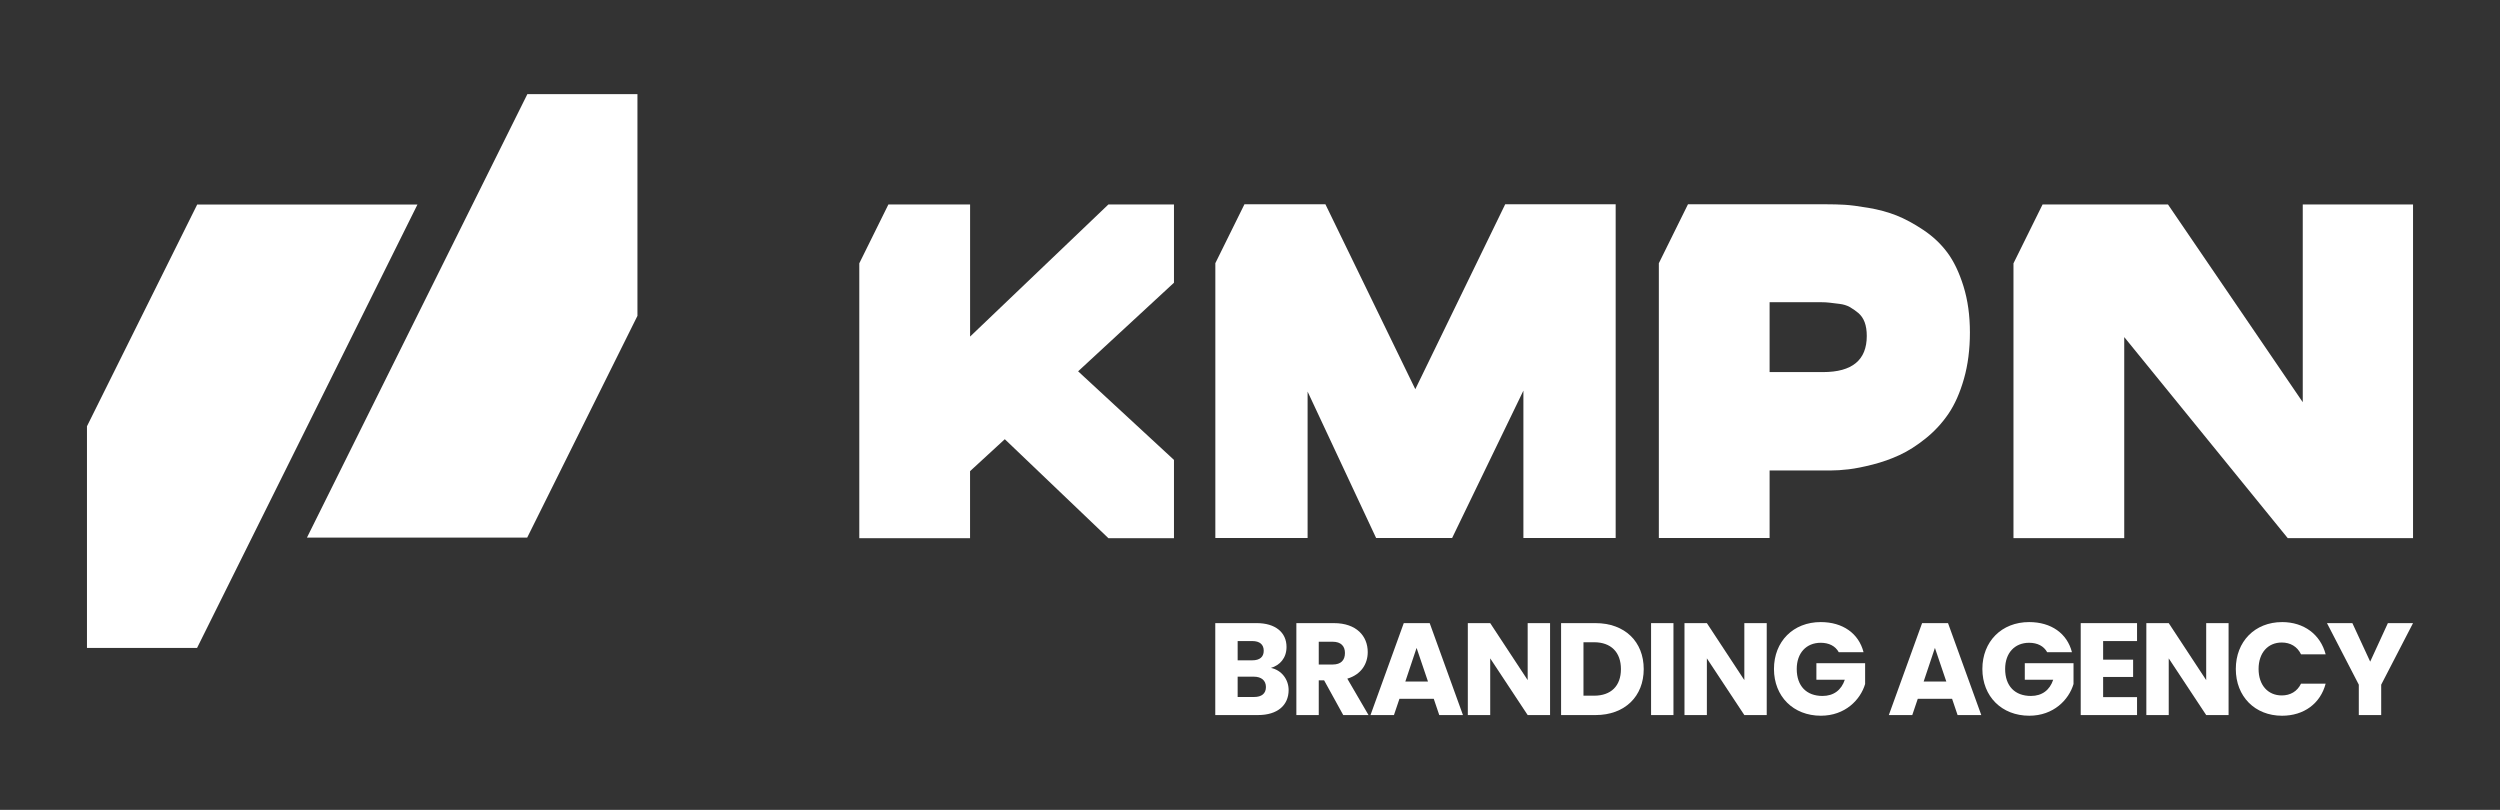
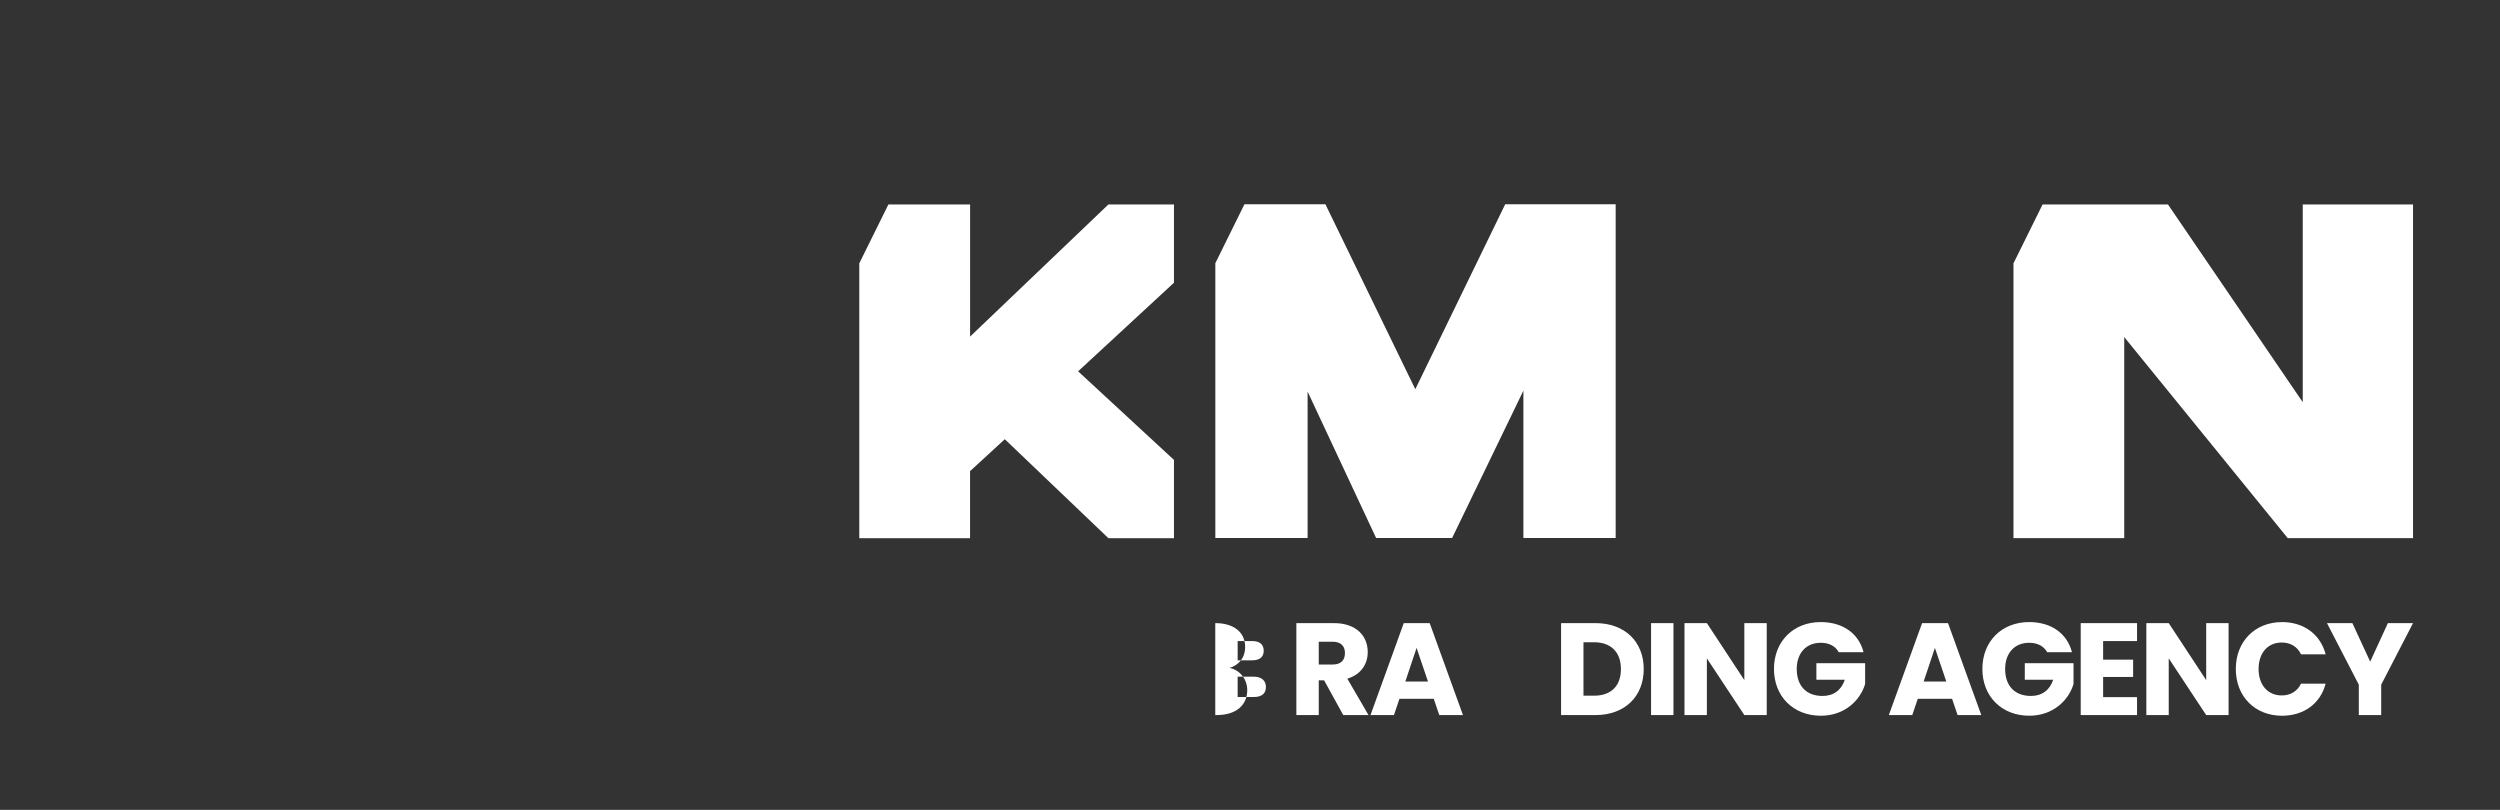
<svg xmlns="http://www.w3.org/2000/svg" id="Layer_1" viewBox="0 0 1833.25 593.88">
  <rect x="0" y="0" width="1833.25" height="593.88" fill="#333333" stroke="none" />
  <defs>
    <style>.cls-1{fill:#fff;}</style>
  </defs>
-   <polygon class="cls-1" points="305.09 149.96 144.61 149.96 144.21 150.78 63.77 312.58 63.77 475.14 144.5 475.14 224.66 313.88 306.13 149.96 305.09 149.96" />
-   <polygon class="cls-1" points="226.12 394.23 386.6 394.23 387 393.4 467.44 231.61 467.44 69.04 386.71 69.04 306.55 230.3 225.08 394.23 226.12 394.23" />
  <polygon class="cls-1" points="860.87 149.92 812.8 149.92 733.74 225.44 711.37 246.81 711.37 149.93 711.34 149.93 651.65 149.93 651.46 149.93 630.12 193.09 630.12 394.66 649.7 394.66 649.99 394.66 711.34 394.66 711.34 345.5 736.82 322.07 812.15 394.03 812.8 394.66 828.51 394.66 828.52 394.65 860.87 394.65 860.87 337.25 790.58 272.28 860.87 207.32 860.87 149.92" />
  <polygon class="cls-1" points="1103.76 149.8 1037.84 285.4 971.93 149.8 912.55 149.8 891.21 192.99 891.21 394.51 958.86 394.51 958.86 287.15 1009.1 394.51 1064.85 394.51 1117.11 286.45 1117.11 394.51 1184.77 394.51 1184.77 149.8 1103.76 149.8" />
-   <path class="cls-1" d="m1216.43,394.51h81.22v-49.5h44.41c4.18,0,8.72-.29,13.6-.87,4.88-.58,10.75-1.75,17.6-3.49,6.85-1.75,13.42-4.06,19.69-6.97,6.28-2.9,12.66-6.97,19.17-12.2,6.5-5.23,12.08-11.27,16.73-18.13,4.65-6.85,8.42-15.39,11.33-25.62,2.91-10.22,4.36-21.55,4.36-33.98s-1.57-23.71-4.71-33.82c-3.14-10.11-7.09-18.35-11.85-24.75-4.77-6.39-10.63-11.91-17.6-16.56-6.97-4.64-13.54-8.19-19.69-10.63-6.16-2.44-13.02-4.3-20.57-5.58-7.55-1.28-13.42-2.03-17.6-2.26-4.18-.23-8.6-.35-13.25-.35h-101.48l-21.36,43.22v201.49Zm120.4-121.66h-39.18v-51.24h37.78c2.32,0,4.41.12,6.28.35,1.86.23,4.24.52,7.15.87,2.9.35,5.4,1.11,7.49,2.27,2.09,1.17,4.18,2.62,6.28,4.35,2.09,1.75,3.66,4.01,4.71,6.8,1.05,2.79,1.57,6.16,1.57,10.11,0,17.66-10.69,26.49-32.07,26.49Z" />
  <polygon class="cls-1" points="1497.82 149.93 1476.48 193.11 1476.48 394.63 1557.7 394.63 1557.7 247.18 1677.61 394.63 1769.48 394.63 1769.48 149.92 1688.61 149.92 1688.61 294.93 1589.77 149.92 1497.82 149.93" />
-   <path class="cls-1" d="m922.56,524.35h-31.4v-67.42h30.35c13.73,0,21.9,6.82,21.9,17.48,0,8.16-4.9,13.45-11.43,15.37,7.88,1.63,12.97,8.55,12.97,16.23,0,11.14-8.16,18.34-22.38,18.34Zm-4.23-54.26h-10.76v14.12h10.76c5.38,0,8.36-2.4,8.36-7.01s-2.98-7.11-8.36-7.11Zm1.15,26.12h-11.91v14.89h12.1c5.47,0,8.64-2.5,8.64-7.3s-3.36-7.59-8.84-7.59Z" />
+   <path class="cls-1" d="m922.56,524.35h-31.4v-67.42c13.73,0,21.9,6.82,21.9,17.48,0,8.16-4.9,13.45-11.43,15.37,7.88,1.63,12.97,8.55,12.97,16.23,0,11.14-8.16,18.34-22.38,18.34Zm-4.23-54.26h-10.76v14.12h10.76c5.38,0,8.36-2.4,8.36-7.01s-2.98-7.11-8.36-7.11Zm1.15,26.12h-11.91v14.89h12.1c5.47,0,8.64-2.5,8.64-7.3s-3.36-7.59-8.84-7.59Z" />
  <path class="cls-1" d="m978.18,456.94c16.52,0,24.78,9.51,24.78,21.22,0,8.45-4.61,16.42-14.98,19.5l15.56,26.7h-18.54l-14.02-25.45h-3.94v25.45h-16.42v-67.42h27.56Zm-.96,13.64h-10.18v16.71h10.18c6.15,0,9.03-3.17,9.03-8.45,0-4.99-2.88-8.26-9.03-8.26Z" />
  <path class="cls-1" d="m1051.37,512.45h-25.16l-4.03,11.91h-17.19l24.39-67.42h19.02l24.39,67.42h-17.38l-4.03-11.91Zm-12.58-37.36l-8.26,24.68h16.61l-8.36-24.68Z" />
-   <path class="cls-1" d="m1136.66,456.94v67.42h-16.42l-27.47-41.58v41.58h-16.42v-67.42h16.42l27.47,41.78v-41.78h16.42Z" />
  <path class="cls-1" d="m1205.34,490.65c0,19.98-13.83,33.71-35.34,33.71h-25.26v-67.42h25.26c21.51,0,35.34,13.64,35.34,33.71Zm-36.4,19.5c12.39,0,19.69-7.11,19.69-19.5s-7.3-19.69-19.69-19.69h-7.78v39.18h7.78Z" />
  <path class="cls-1" d="m1210.73,456.94h16.42v67.42h-16.42v-67.42Z" />
  <path class="cls-1" d="m1295.54,456.94v67.42h-16.42l-27.47-41.58v41.58h-16.42v-67.42h16.42l27.47,41.78v-41.78h16.42Z" />
  <path class="cls-1" d="m1366.52,478.26h-18.15c-2.5-4.51-7.11-6.91-13.25-6.91-10.56,0-17.57,7.49-17.57,19.21,0,12.48,7.11,19.78,18.92,19.78,8.16,0,13.83-4.32,16.33-11.91h-20.84v-12.1h35.73v15.27c-3.46,11.62-14.69,23.24-32.46,23.24-20.17,0-34.38-14.12-34.38-34.29s14.12-34.38,34.29-34.38c16.13,0,27.85,8.26,31.4,22.09Z" />
  <path class="cls-1" d="m1431.46,512.45h-25.16l-4.03,11.91h-17.19l24.39-67.42h19.02l24.39,67.42h-17.38l-4.03-11.91Zm-12.58-37.36l-8.26,24.68h16.61l-8.36-24.68Z" />
  <path class="cls-1" d="m1519.34,478.26h-18.15c-2.5-4.51-7.11-6.91-13.25-6.91-10.56,0-17.57,7.49-17.57,19.21,0,12.48,7.11,19.78,18.92,19.78,8.16,0,13.83-4.32,16.33-11.91h-20.84v-12.1h35.73v15.27c-3.46,11.62-14.69,23.24-32.46,23.24-20.17,0-34.38-14.12-34.38-34.29s14.12-34.38,34.29-34.38c16.13,0,27.85,8.26,31.4,22.09Z" />
  <path class="cls-1" d="m1567.09,470.09h-24.87v13.64h21.99v12.68h-21.99v14.79h24.87v13.16h-41.3v-67.42h41.3v13.16Z" />
  <path class="cls-1" d="m1634.22,456.94v67.42h-16.42l-27.47-41.58v41.58h-16.42v-67.42h16.42l27.47,41.78v-41.78h16.42Z" />
  <path class="cls-1" d="m1673.42,456.17c16.04,0,28.14,9.03,31.98,23.63h-18.06c-2.79-5.76-7.88-8.64-14.12-8.64-10.08,0-17,7.49-17,19.4s6.91,19.4,17,19.4c6.24,0,11.33-2.88,14.12-8.64h18.06c-3.84,14.6-15.94,23.53-31.98,23.53-19.88,0-33.9-14.12-33.9-34.29s14.02-34.38,33.9-34.38Z" />
  <path class="cls-1" d="m1706.37,456.94h18.63l13.06,28.24,12.97-28.24h18.44l-23.34,45.14v22.28h-16.42v-22.28l-23.34-45.14Z" />
</svg>